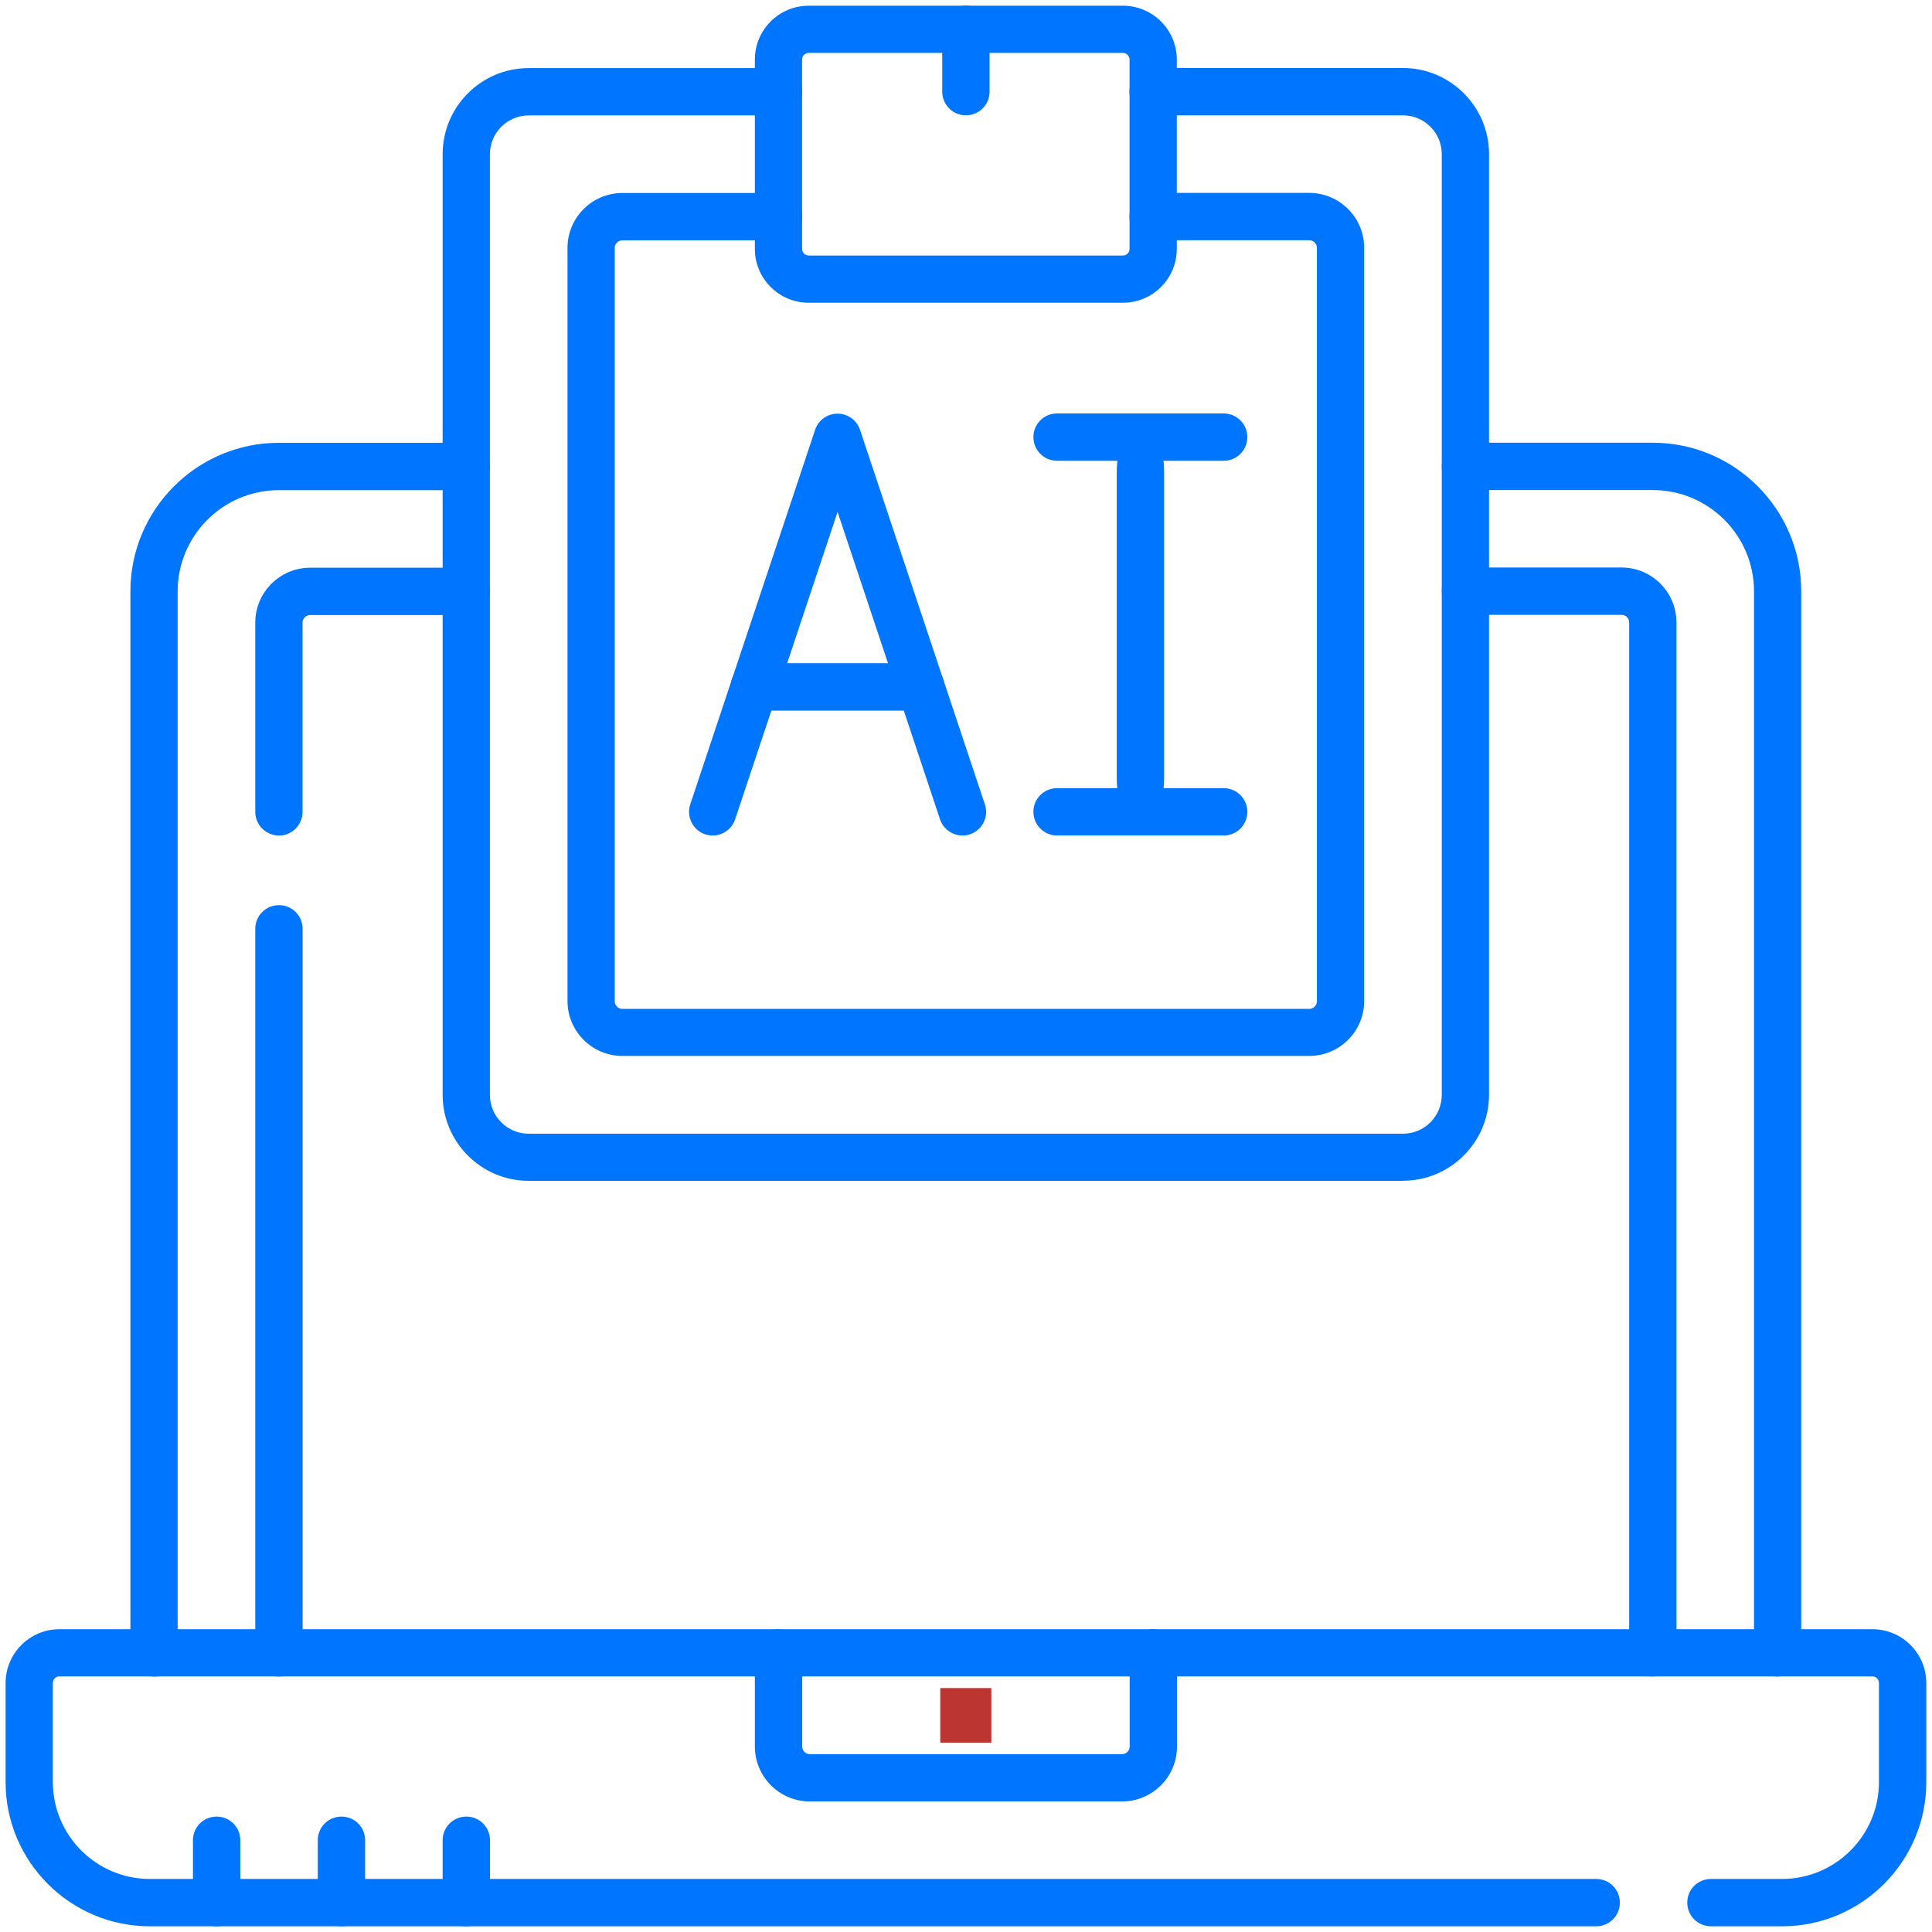
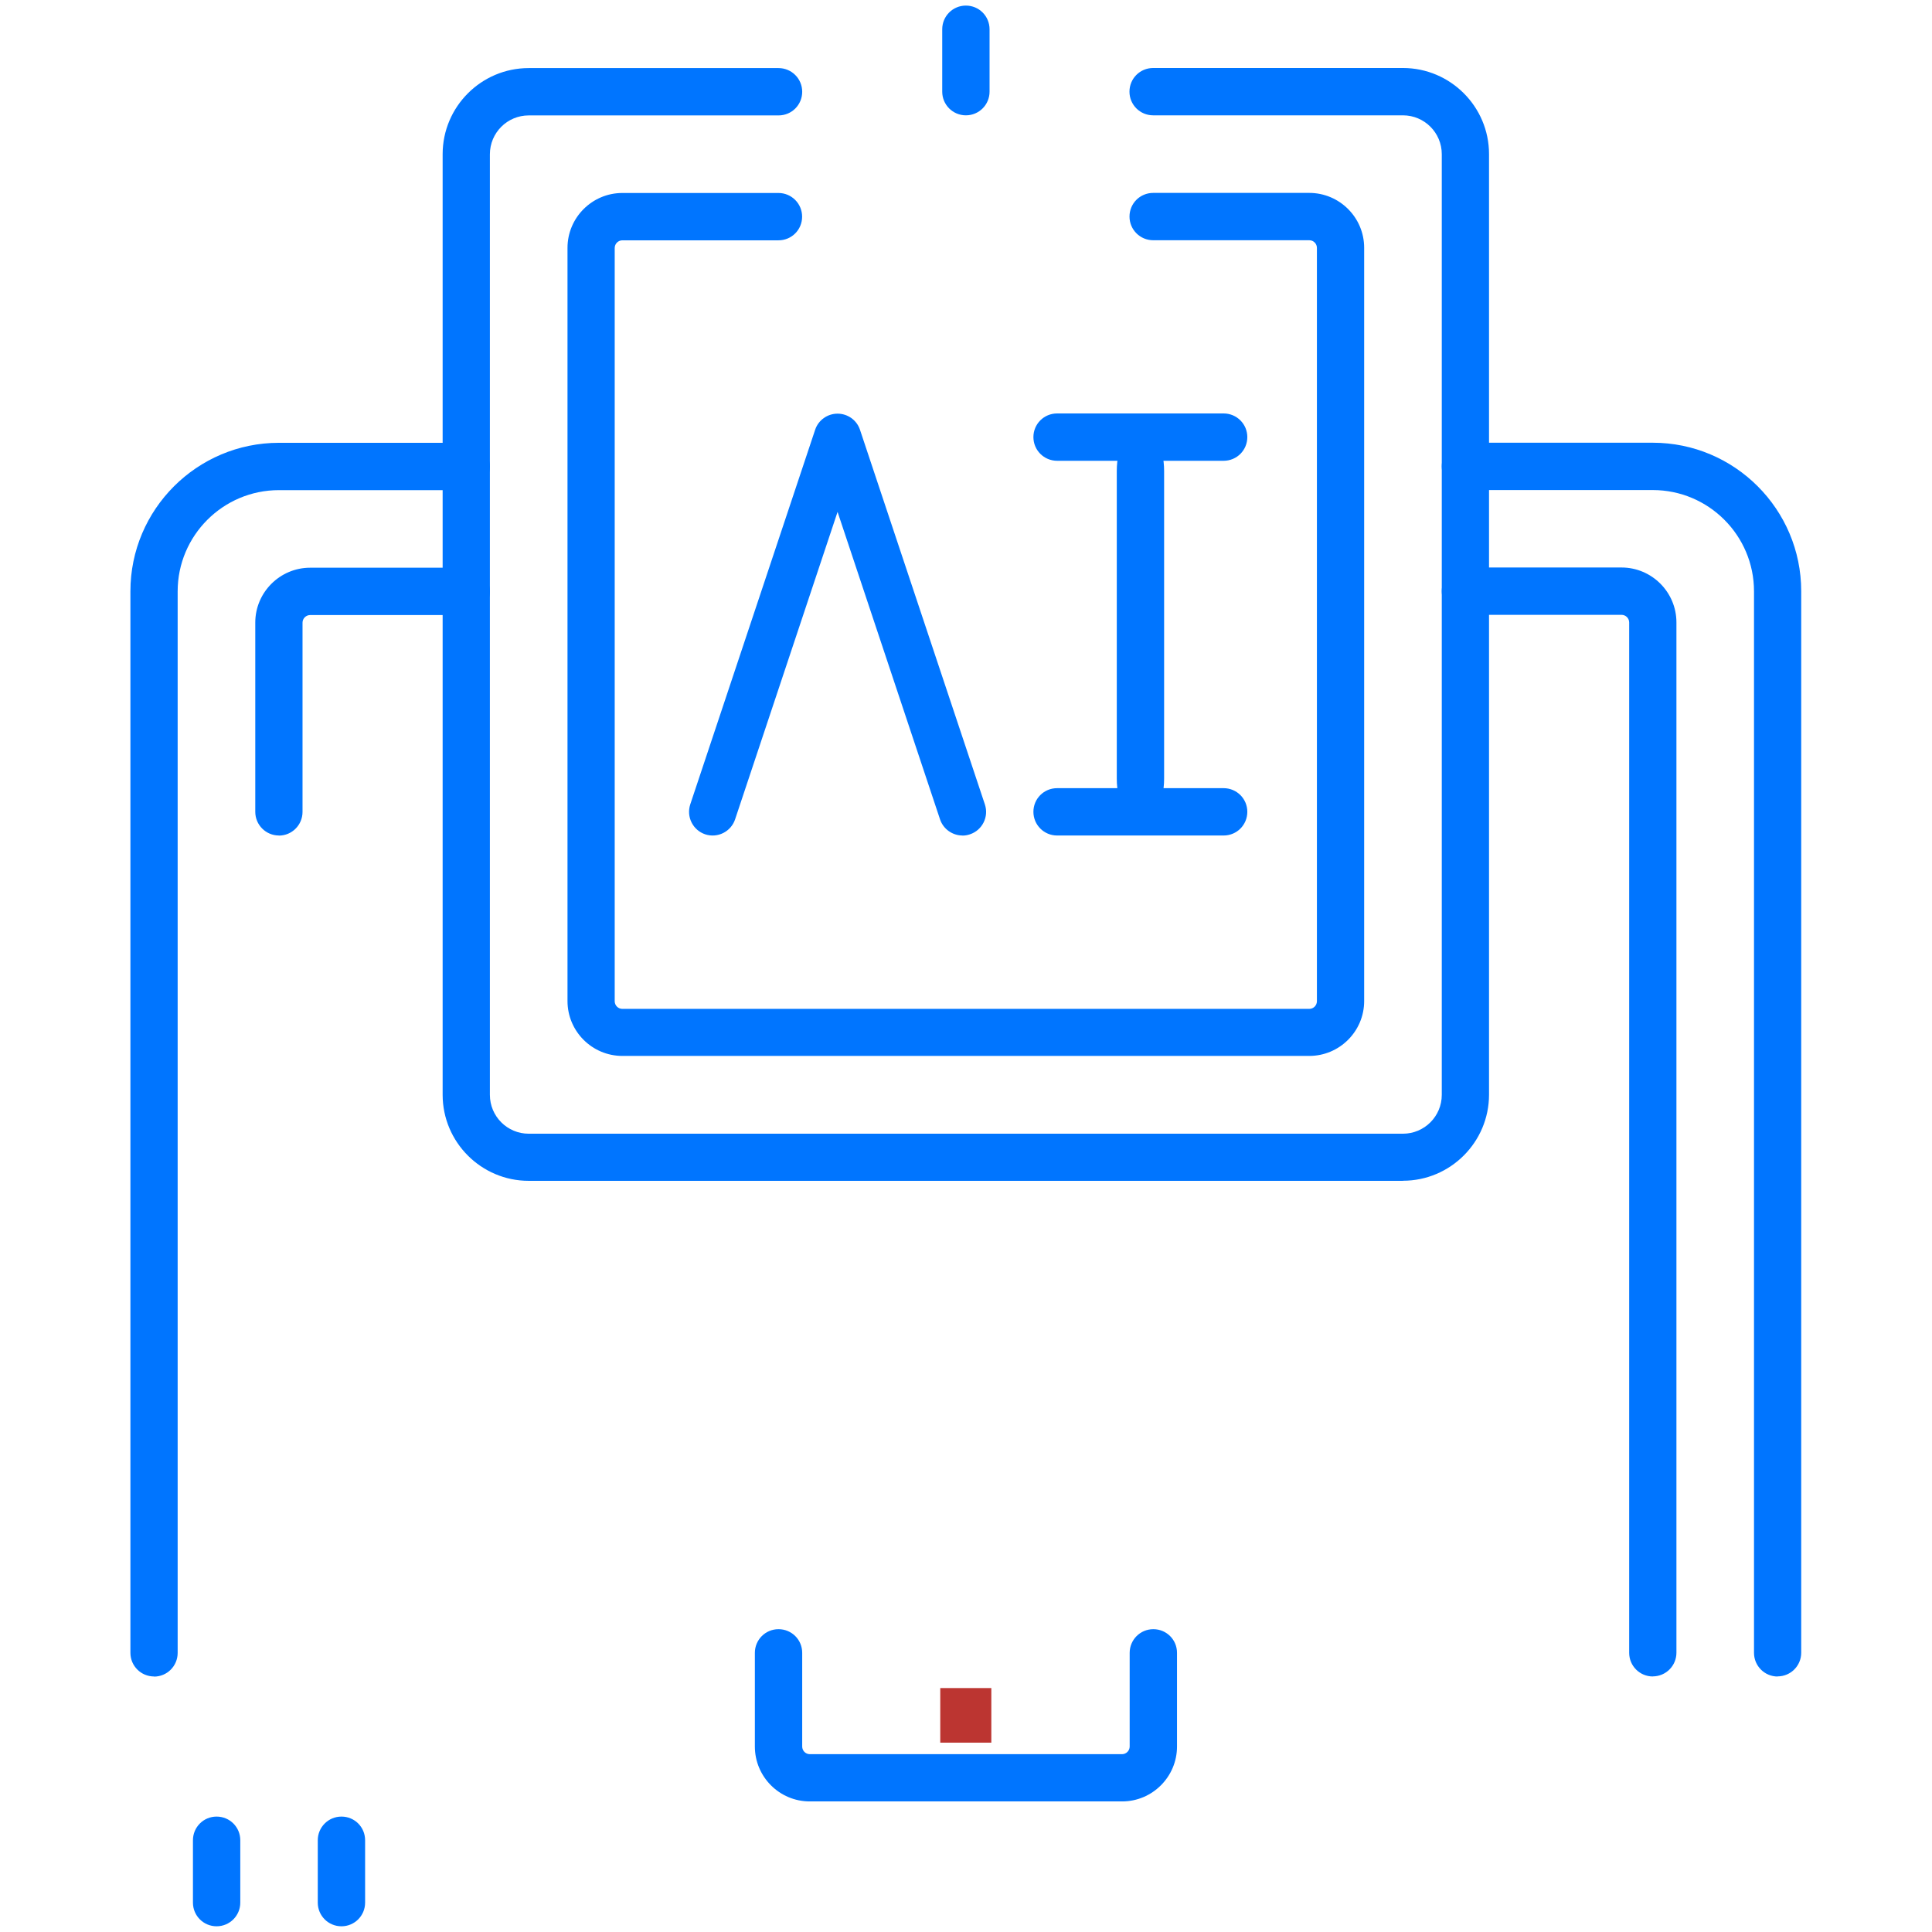
<svg xmlns="http://www.w3.org/2000/svg" width="46" height="46" viewBox="0 0 46 46" fill="none">
  <g id="Intelligent test automation 1" clip-path="url(#clip0_82_4491)">
    <g id="g2137">
      <g id="g2143">
        <path id="Vector" d="M3.669 39.916C3.358 39.916 3.105 39.666 3.105 39.353V14.078C3.105 12.128 4.692 10.543 6.641 10.543H11.1C11.411 10.543 11.664 10.794 11.664 11.107C11.664 11.419 11.413 11.67 11.1 11.67H6.641C5.311 11.67 4.23 12.751 4.23 14.08V39.355C4.23 39.666 3.979 39.919 3.667 39.919L3.669 39.916Z" fill="#0075FF" />
      </g>
      <g id="g2147">
        <path id="Vector_2" d="M42.325 39.917C42.015 39.917 41.762 39.666 41.762 39.353V14.078C41.762 12.749 40.681 11.668 39.351 11.668H34.892C34.581 11.668 34.328 11.417 34.328 11.104C34.328 10.792 34.579 10.541 34.892 10.541H39.351C41.302 10.541 42.886 12.128 42.886 14.076V39.351C42.886 39.661 42.636 39.914 42.323 39.914L42.325 39.917Z" fill="#0075FF" />
      </g>
      <g id="g2151">
        <path id="Vector_3" d="M39.354 39.916C39.043 39.916 38.79 39.666 38.79 39.353V14.821C38.79 14.722 38.71 14.639 38.608 14.639H34.892C34.581 14.639 34.328 14.389 34.328 14.076C34.328 13.763 34.579 13.512 34.892 13.512H38.608C39.328 13.512 39.915 14.099 39.915 14.819V39.35C39.915 39.661 39.664 39.914 39.351 39.914L39.354 39.916Z" fill="#0075FF" />
      </g>
      <g id="g2155">
-         <path id="Vector_4" d="M6.642 19.893C6.331 19.893 6.078 19.642 6.078 19.329V14.823C6.078 14.104 6.665 13.517 7.385 13.517H11.101C11.412 13.517 11.665 13.768 11.665 14.081C11.665 14.393 11.414 14.644 11.101 14.644H7.385C7.286 14.644 7.203 14.725 7.203 14.826V19.331C7.203 19.642 6.952 19.895 6.639 19.895L6.642 19.893Z" fill="#0075FF" />
+         <path id="Vector_4" d="M6.642 19.893C6.331 19.893 6.078 19.642 6.078 19.329V14.823C6.078 14.104 6.665 13.517 7.385 13.517H11.101C11.412 13.517 11.665 13.768 11.665 14.081C11.665 14.393 11.414 14.644 11.101 14.644H7.385C7.286 14.644 7.203 14.725 7.203 14.826V19.331C7.203 19.642 6.952 19.895 6.639 19.895Z" fill="#0075FF" />
      </g>
      <g id="g2159">
-         <path id="Vector_5" d="M6.642 39.916C6.331 39.916 6.078 39.666 6.078 39.353V22.114C6.078 21.804 6.329 21.551 6.642 21.551C6.954 21.551 7.205 21.802 7.205 22.114V39.353C7.205 39.663 6.954 39.916 6.642 39.916Z" fill="#0075FF" />
-       </g>
+         </g>
      <g id="g2163">
-         <path id="Vector_6" d="M42.428 45.864H40.737C40.426 45.864 40.173 45.613 40.173 45.3C40.173 44.988 40.424 44.737 40.737 44.737H42.428C43.702 44.737 44.737 43.702 44.737 42.428V40.07C44.737 39.985 44.668 39.914 44.58 39.914H1.414C1.329 39.914 1.258 39.983 1.258 40.07V42.428C1.258 43.702 2.295 44.737 3.567 44.737H38.005C38.315 44.737 38.568 44.988 38.568 45.3C38.568 45.613 38.317 45.864 38.005 45.864H3.567C1.674 45.864 0.133 44.323 0.133 42.43V40.073C0.133 39.367 0.708 38.791 1.414 38.791H44.583C45.289 38.791 45.864 39.367 45.864 40.073V42.43C45.864 44.323 44.323 45.864 42.43 45.864H42.428Z" fill="#0075FF" />
-       </g>
+         </g>
      <g id="g2167">
        <path id="Vector_7" d="M26.713 42.891H19.279C18.559 42.891 17.973 42.304 17.973 41.584V39.353C17.973 39.043 18.223 38.79 18.536 38.79C18.849 38.79 19.1 39.04 19.1 39.353V41.584C19.1 41.683 19.18 41.766 19.281 41.766H26.715C26.814 41.766 26.897 41.685 26.897 41.584V39.353C26.897 39.043 27.147 38.79 27.46 38.79C27.773 38.79 28.024 39.04 28.024 39.353V41.584C28.024 42.304 27.437 42.891 26.717 42.891H26.713Z" fill="#0075FF" />
      </g>
      <g id="g2171">
        <path id="Vector_8" d="M5.157 45.864C4.847 45.864 4.594 45.614 4.594 45.301V43.815C4.594 43.505 4.844 43.252 5.157 43.252C5.47 43.252 5.721 43.502 5.721 43.815V45.301C5.721 45.611 5.47 45.864 5.157 45.864Z" fill="#0075FF" />
      </g>
      <g id="g2175">
        <path id="Vector_9" d="M8.13 45.864C7.819 45.864 7.566 45.614 7.566 45.301V43.815C7.566 43.505 7.817 43.252 8.13 43.252C8.443 43.252 8.693 43.502 8.693 43.815V45.301C8.693 45.611 8.443 45.864 8.13 45.864Z" fill="#0075FF" />
      </g>
      <g id="g2179">
-         <path id="Vector_10" d="M11.103 45.864C10.792 45.864 10.539 45.614 10.539 45.301V43.815C10.539 43.505 10.79 43.252 11.103 43.252C11.415 43.252 11.666 43.502 11.666 43.815V45.301C11.666 45.611 11.415 45.864 11.103 45.864Z" fill="#0075FF" />
-       </g>
+         </g>
      <g id="g2183">
        <path id="Vector_11" d="M33.403 28.115H12.588C11.459 28.115 10.539 27.195 10.539 26.066V3.671C10.539 2.541 11.459 1.621 12.588 1.621H18.536C18.847 1.621 19.1 1.872 19.1 2.185C19.1 2.498 18.849 2.748 18.536 2.748H12.588C12.078 2.748 11.664 3.162 11.664 3.673V26.068C11.664 26.579 12.078 26.993 12.588 26.993H33.403C33.914 26.993 34.328 26.579 34.328 26.068V3.671C34.328 3.16 33.914 2.746 33.403 2.746H27.456C27.145 2.746 26.892 2.495 26.892 2.183C26.892 1.87 27.143 1.619 27.456 1.619H33.403C34.533 1.619 35.453 2.539 35.453 3.668V26.064C35.453 27.193 34.533 28.113 33.403 28.113V28.115Z" fill="#0075FF" />
      </g>
      <g id="g2187">
        <path id="Vector_12" d="M31.173 25.141H14.818C14.098 25.141 13.512 24.555 13.512 23.835V5.901C13.512 5.182 14.098 4.595 14.818 4.595H18.535C18.845 4.595 19.098 4.846 19.098 5.159C19.098 5.471 18.848 5.722 18.535 5.722H14.818C14.719 5.722 14.636 5.803 14.636 5.904V23.839C14.636 23.938 14.717 24.021 14.818 24.021H31.173C31.272 24.021 31.355 23.94 31.355 23.839V5.901C31.355 5.803 31.275 5.72 31.173 5.72H27.457C27.146 5.72 26.893 5.469 26.893 5.156C26.893 4.843 27.144 4.593 27.457 4.593H31.173C31.893 4.593 32.48 5.179 32.48 5.899V23.835C32.48 24.555 31.893 25.141 31.173 25.141Z" fill="#0075FF" />
      </g>
      <g id="g2191">
        <path id="Vector_13" d="M22.916 19.893C22.681 19.893 22.46 19.743 22.382 19.509L19.942 12.188L17.502 19.509C17.403 19.803 17.085 19.962 16.791 19.865C16.497 19.766 16.338 19.449 16.434 19.154L19.408 10.233C19.484 10.003 19.701 9.849 19.942 9.849C20.183 9.849 20.4 10.003 20.476 10.233L23.45 19.154C23.548 19.449 23.387 19.768 23.093 19.865C23.033 19.886 22.973 19.895 22.916 19.895V19.893Z" fill="#0075FF" />
      </g>
      <g id="g2195">
-         <path id="Vector_14" d="M21.923 16.919H17.958C17.648 16.919 17.395 16.668 17.395 16.355C17.395 16.042 17.645 15.791 17.958 15.791H21.923C22.234 15.791 22.487 16.042 22.487 16.355C22.487 16.668 22.236 16.919 21.923 16.919Z" fill="#0075FF" />
-       </g>
+         </g>
      <g id="g2195_2">
        <path id="Vector_15" d="M29.134 19.893H25.169C24.858 19.893 24.605 19.642 24.605 19.329C24.605 19.016 24.856 18.766 25.169 18.766H29.134C29.445 18.766 29.698 19.016 29.698 19.329C29.698 19.642 29.447 19.893 29.134 19.893Z" fill="#0075FF" />
      </g>
      <g id="g2195_3">
        <path id="Vector_16" d="M29.134 10.971H25.169C24.858 10.971 24.605 10.72 24.605 10.407C24.605 10.095 24.856 9.844 25.169 9.844H29.134C29.445 9.844 29.698 10.095 29.698 10.407C29.698 10.72 29.447 10.971 29.134 10.971Z" fill="#0075FF" />
      </g>
      <g id="g2195_4">
        <path id="Vector_17" d="M26.59 18.54V11.213C26.59 10.637 26.84 10.173 27.153 10.173C27.466 10.173 27.717 10.637 27.717 11.213V18.54C27.717 19.115 27.466 19.58 27.153 19.58C26.84 19.58 26.59 19.115 26.59 18.54Z" fill="#0075FF" />
      </g>
      <g id="g2199">
-         <path id="Vector_18" d="M26.738 7.208H19.254C18.548 7.208 17.973 6.633 17.973 5.927V1.417C17.973 0.711 18.548 0.136 19.254 0.136H26.738C27.444 0.136 28.019 0.711 28.019 1.417V5.927C28.019 6.633 27.444 7.208 26.738 7.208ZM19.254 1.26C19.169 1.26 19.097 1.329 19.097 1.417V5.927C19.097 6.012 19.166 6.084 19.254 6.084H26.738C26.823 6.084 26.894 6.015 26.894 5.927V1.417C26.894 1.332 26.825 1.26 26.738 1.26H19.254Z" fill="#0075FF" />
-       </g>
+         </g>
      <g id="g2203">
        <path id="Vector_19" d="M22.997 2.746C22.687 2.746 22.434 2.495 22.434 2.183V0.697C22.434 0.386 22.684 0.133 22.997 0.133C23.31 0.133 23.561 0.384 23.561 0.697V2.183C23.561 2.493 23.31 2.746 22.997 2.746Z" fill="#0075FF" />
      </g>
    </g>
    <path id="Vector_20" d="M23.603 40.192H22.387V41.492H23.603V40.192Z" fill="#BC3531" />
  </g>
  <defs>
    <clipPath id="clip0_82_4491">
      <rect width="46" height="46" fill="white" transform="translate(-0.004)" />
    </clipPath>
  </defs>
</svg>